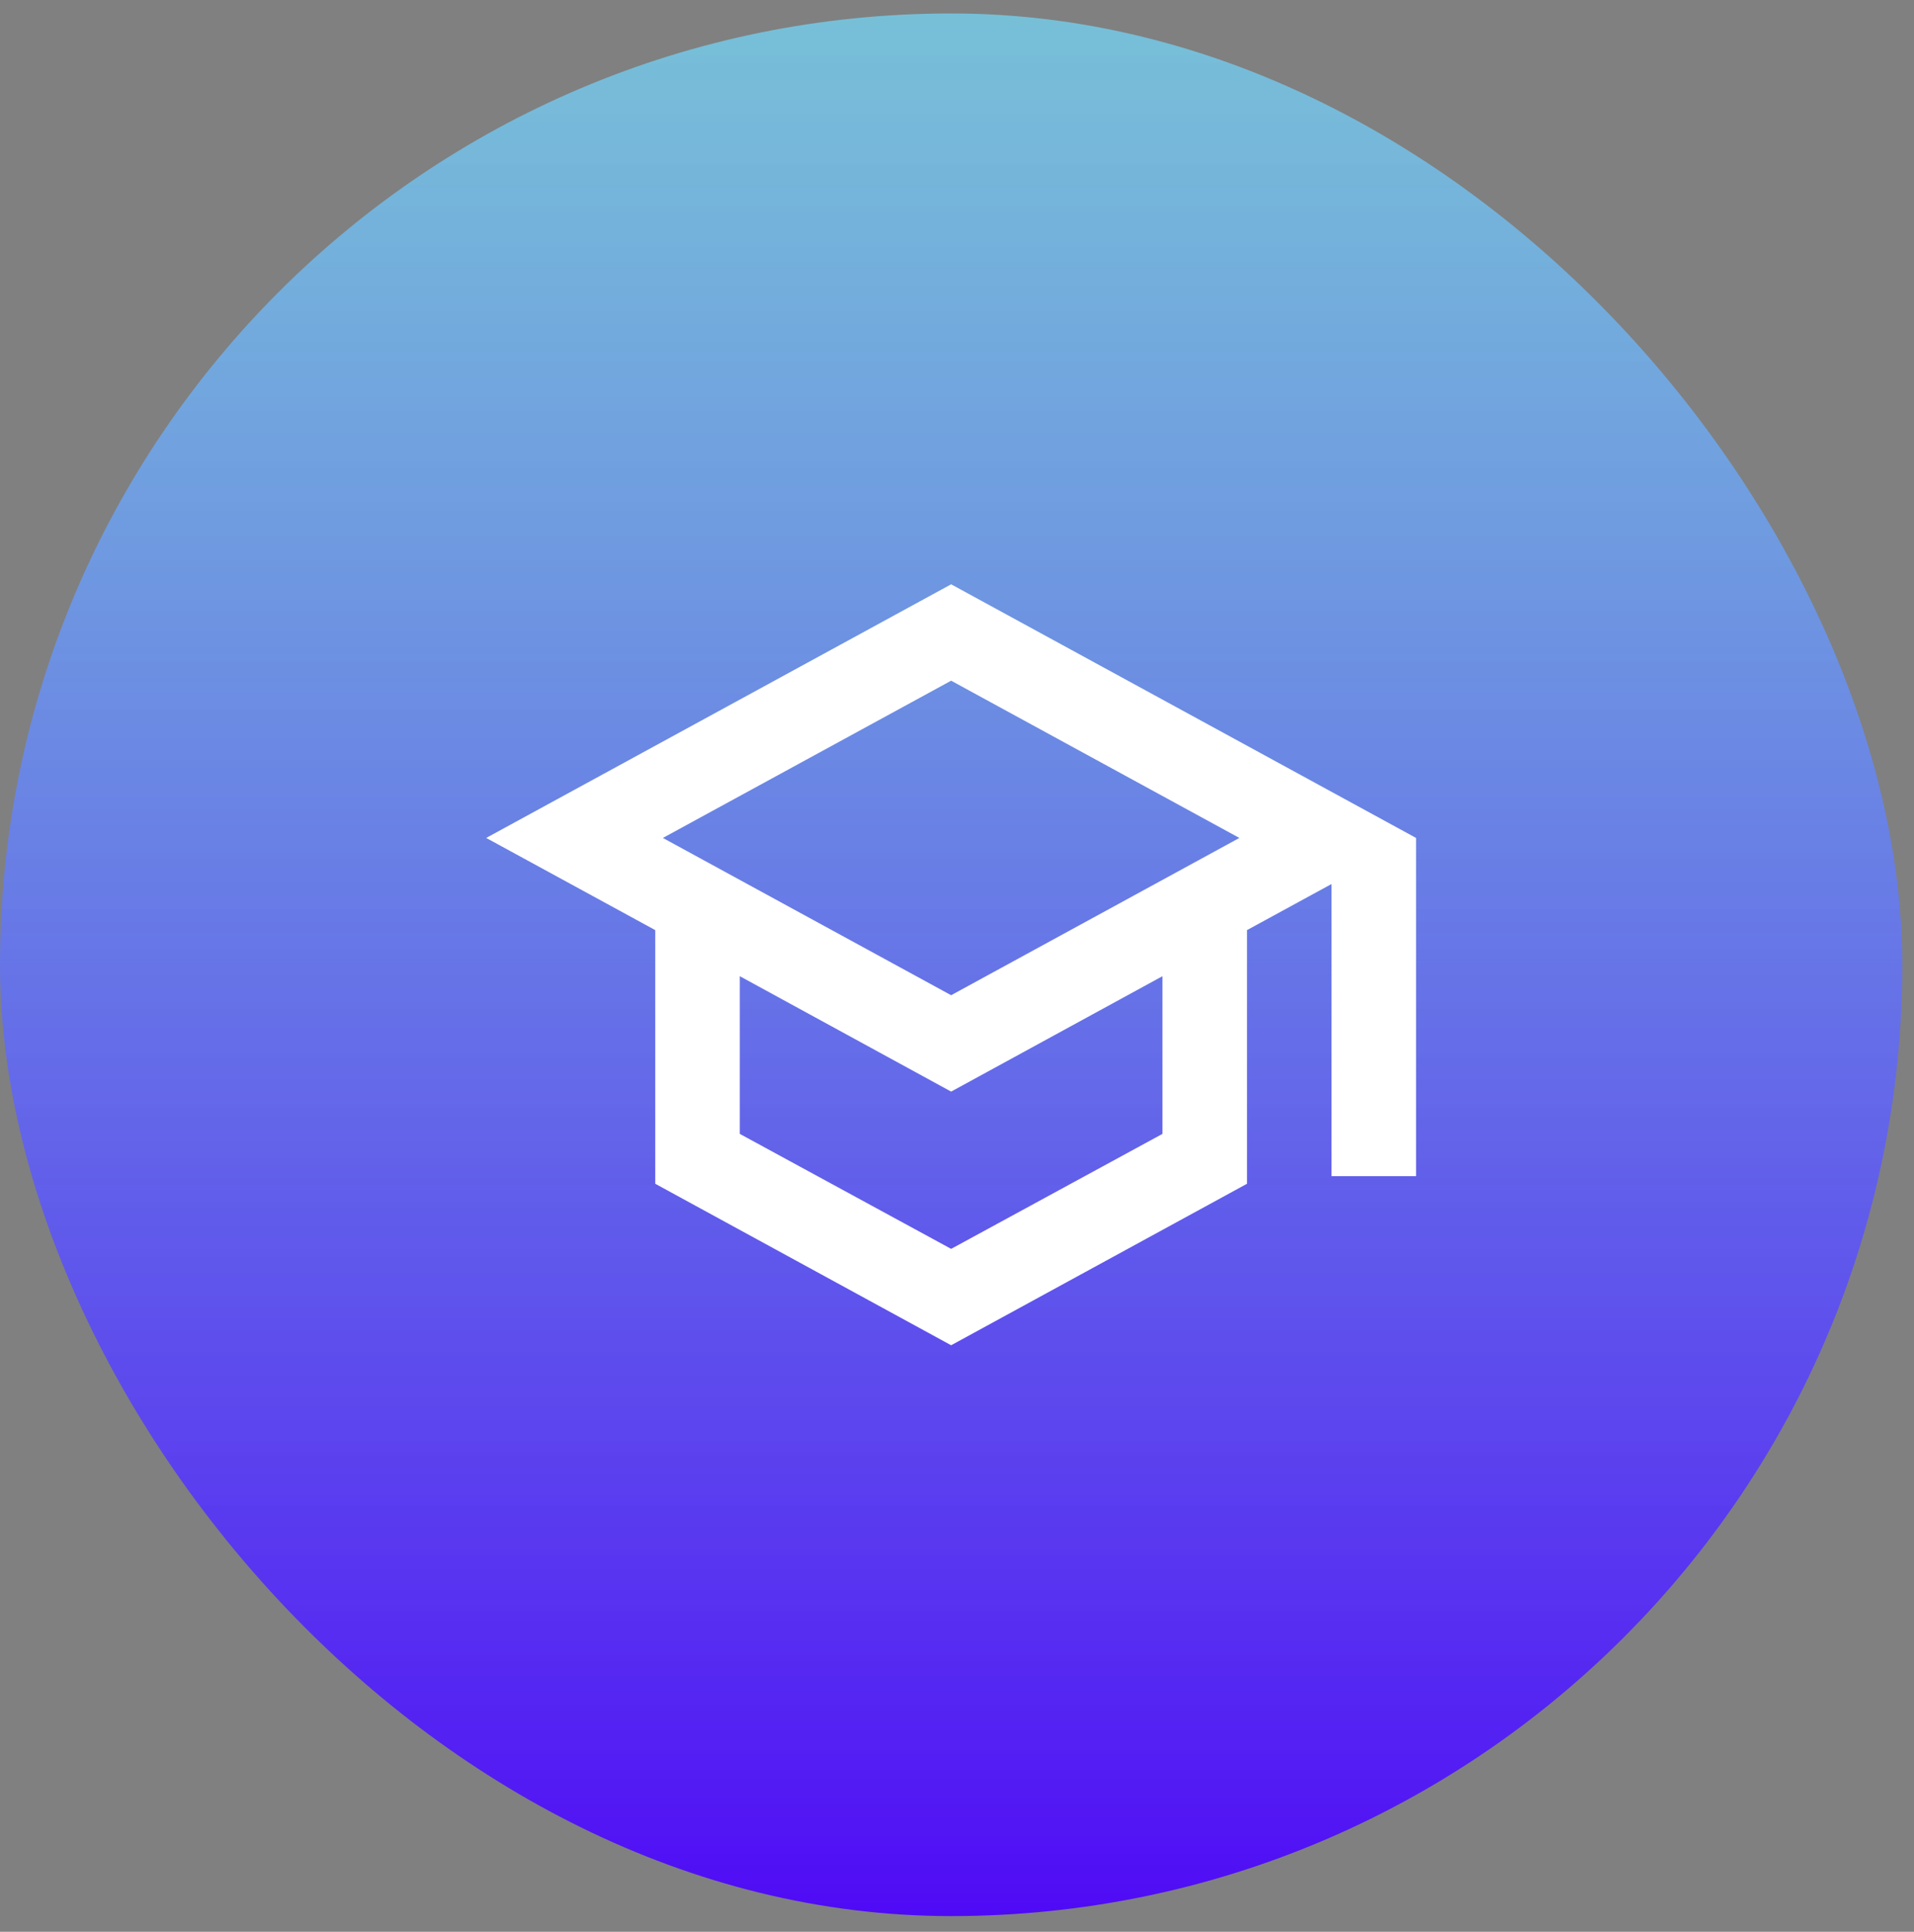
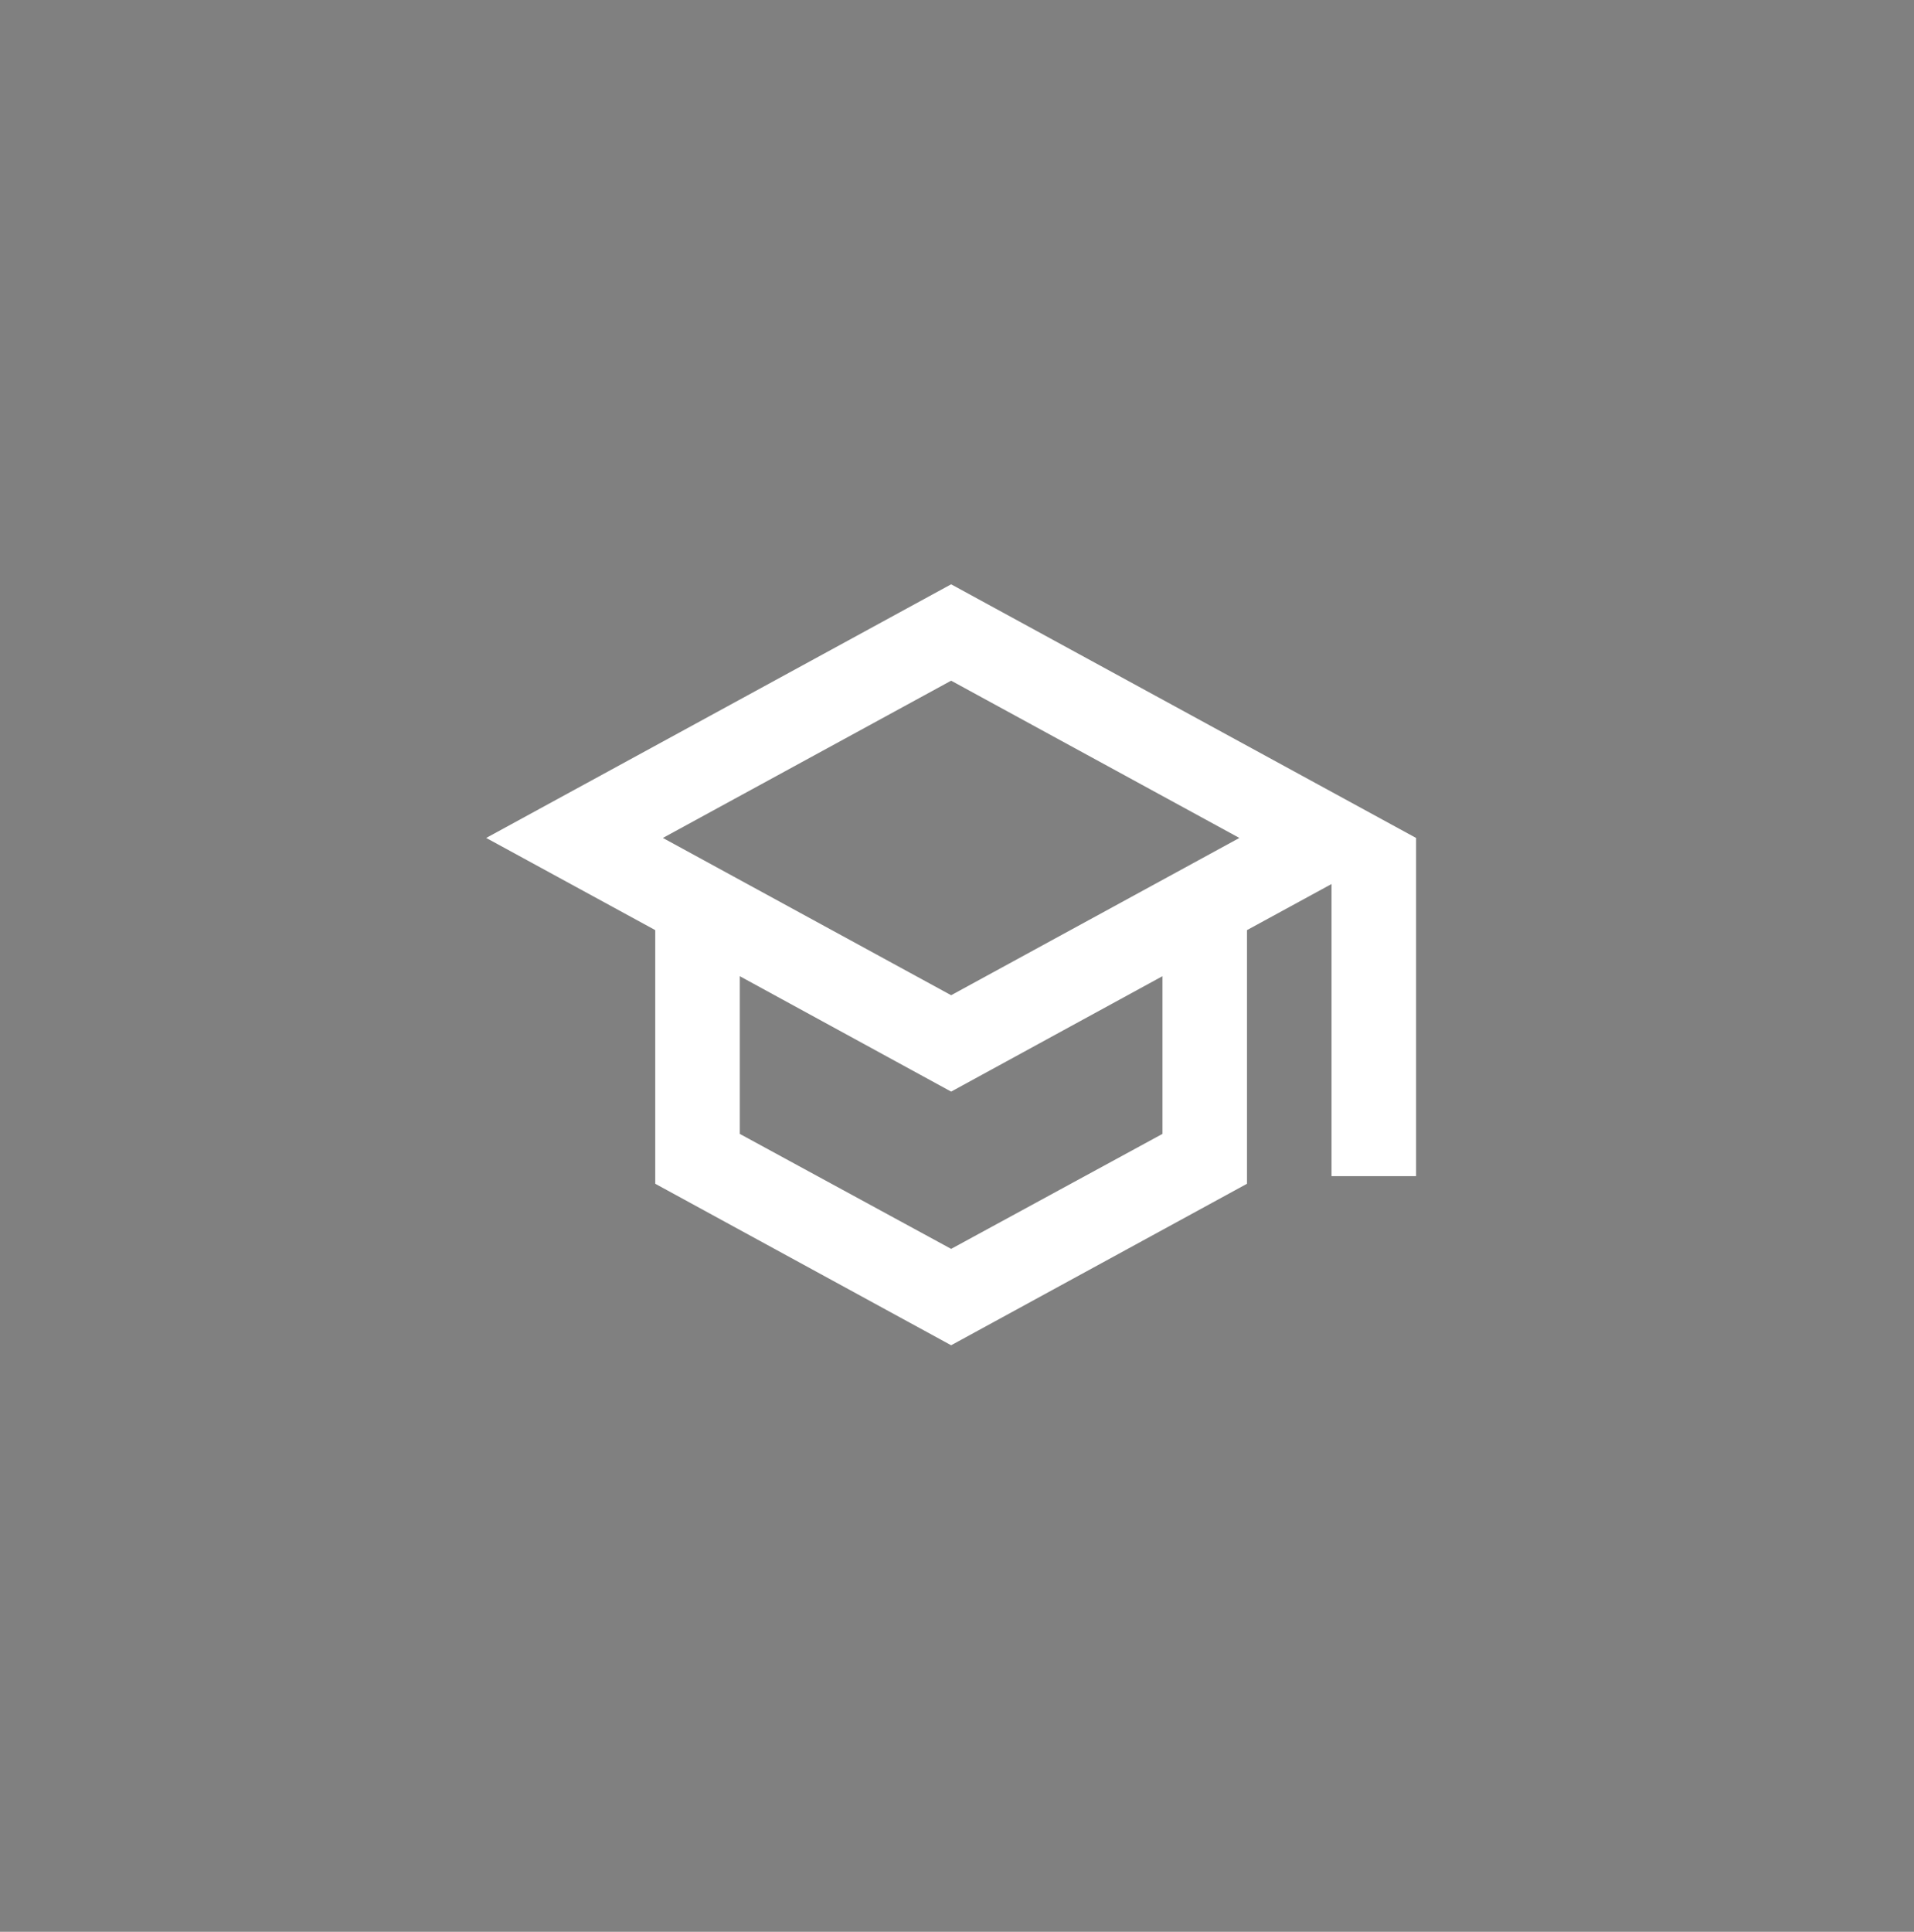
<svg xmlns="http://www.w3.org/2000/svg" width="110" height="111" viewBox="0 0 110 111" fill="none">
  <rect x="0" y="0" width="110" height="111" fill="#808080" stroke="none" />
-   <rect y="0.773" width="109.326" height="109.326" rx="54.663" fill="url(#paint0_linear_314_595)" />
  <path d="M54.663 33.574L27.942 48.148L37.658 53.444V68.019L54.663 77.298L71.666 68.019V53.444L76.525 50.796V67.582H81.383V48.148L54.663 33.574ZM71.229 48.148L54.663 57.185L38.096 48.148L54.663 39.112L71.229 48.148ZM66.808 65.153L54.663 71.76L42.517 65.153V56.092L54.663 62.723L66.808 56.092V65.153Z" fill="white" />
  <defs>
    <linearGradient id="paint0_linear_314_595" x1="54.663" y1="0.773" x2="54.663" y2="110.099" gradientUnits="userSpaceOnUse">
      <stop stop-color="#74DBFD" stop-opacity="0.7" />
      <stop offset="1" stop-color="#4F0AF5" />
    </linearGradient>
  </defs>
</svg>